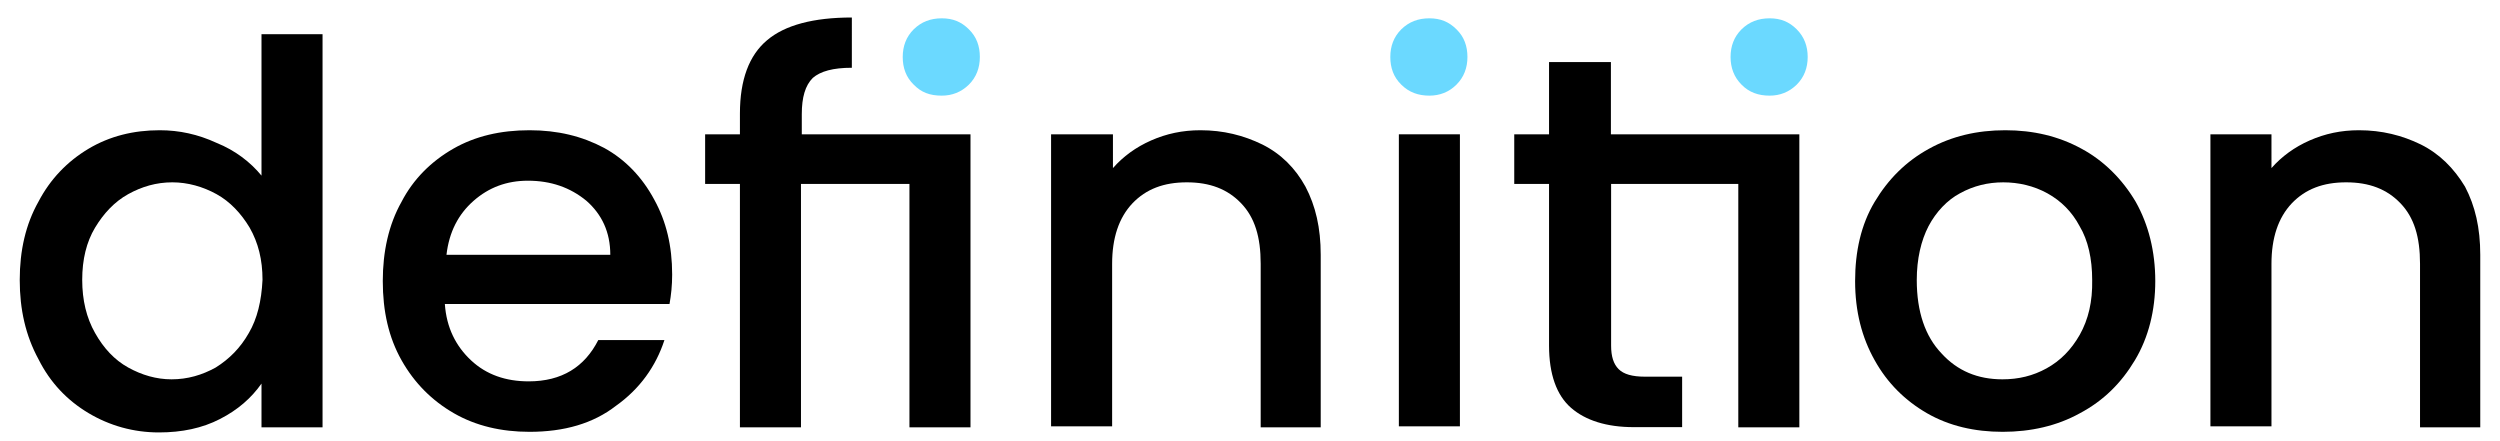
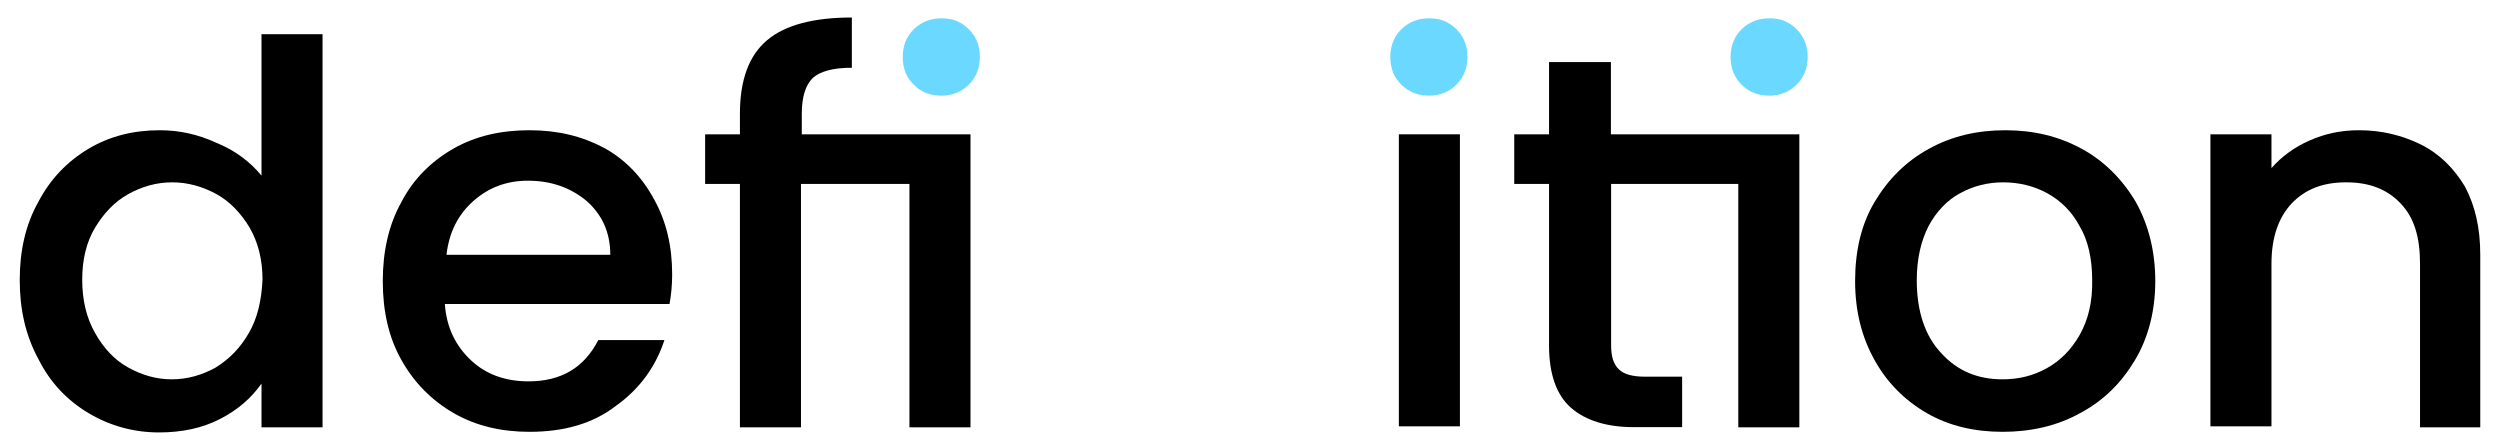
<svg xmlns="http://www.w3.org/2000/svg" version="1.1" id="Camada_1" x="0px" y="0px" viewBox="0 0 1228.5 216.7" style="enable-background:new 0 0 1228.5 216.7;" xml:space="preserve">
  <style type="text/css">
	.st0{fill:#6BD9FF;}
</style>
  <g>
    <g>
      <path d="M128.5,86.3c-5.4-6.6-12.9-12.4-22.1-16.1C97.3,66,88.1,64,78.5,64c-12.9,0-24.6,2.9-35,9.1C33.1,79.3,24.7,88,18.9,99.1    c-6.3,11.2-9.2,24-9.2,38.5c0,14.5,2.9,27.3,9.2,38.9c5.8,11.6,14.2,20.3,24.6,26.5c10.4,6.2,22.1,9.5,34.6,9.5    c11.3,0,21.3-2.1,30-6.6c8.8-4.5,15.4-10.3,20.4-17.4V210h30V16.8h-30V86.3z M122.3,163.6c-4.2,7.4-9.6,12.8-16.3,17    c-6.7,3.7-13.8,5.8-21.7,5.8c-7.5,0-14.6-2.1-21.3-5.8c-6.7-3.7-12.1-9.5-16.3-17c-4.2-7.4-6.3-16.1-6.3-26.1s2.1-18.6,6.3-25.6    c4.2-7,9.6-12.8,16.3-16.5c6.7-3.7,13.8-5.8,21.7-5.8c7.5,0,15,2.1,21.7,5.8c6.7,3.7,12.1,9.5,16.3,16.5    c4.2,7.4,6.3,15.7,6.3,25.6C128.5,147.9,126.4,156.6,122.3,163.6z" />
      <path d="M296.9,72.7C286,66.9,274,64,260.2,64c-14.2,0-26.7,2.9-37.5,9.1c-10.8,6.2-19.6,14.9-25.4,26.1    c-6.3,11.2-9.2,24.4-9.2,38.9c0,14.9,2.9,27.7,9.2,38.9c6.3,11.2,15,19.9,25.8,26.1c10.8,6.2,23.3,9.1,37.1,9.1    c17.1,0,31.3-4.1,42.5-12.8c11.7-8.3,19.6-19.4,23.8-32.3H294c-6.7,13.2-17.9,20.3-34.2,20.3c-11.3,0-20.8-3.3-28.3-10.3    c-7.5-7-12.1-16.1-12.9-27.7H329c0.8-4.5,1.3-9.1,1.3-14.5c0-14.1-2.9-26.1-8.8-36.8C315.6,87.1,307.3,78.4,296.9,72.7z     M219.4,125.2c1.3-11.2,5.8-19.9,13.3-26.5s16.3-9.9,26.7-9.9c11.3,0,20.8,3.3,28.8,9.9c7.5,6.6,11.7,15.3,11.7,26.5H219.4z" />
      <path d="M394,66v-9.9c0-8.3,1.7-14.1,5.4-17.8c3.8-3.3,10-5,19.2-5V8.6c-18.8,0-32.9,3.7-41.7,11.2c-8.8,7.4-13.3,19.4-13.3,36V66    h-17.1v24.4h17.1V210h30V90.4h53.3V210h30V66H394z" />
-       <path d="M620.3,71c-9.2-4.5-19.2-7-30.4-7c-8.8,0-16.7,1.7-24.2,5s-13.8,7.9-18.8,13.6V66h-30.4v143.5h30v-79.8    c0-12.8,3.3-22.7,10-29.8c6.7-7,15.4-10.3,26.7-10.3c11.3,0,20,3.3,26.7,10.3c6.7,7,9.6,16.5,9.6,29.8V210H649v-84.8    c0-13.2-2.5-24-7.5-33.5C636.5,82.6,629.5,75.6,620.3,71z" />
      <path d="M717.4,66h-30v143.5h30V66z" />
      <path d="M791.6,66V30.5h-30.4V66h-17.1v24.4h17.1v79.4c0,14.1,3.7,24.4,10.8,30.6c7.1,6.2,17.5,9.5,30.8,9.5h23.8v-24.8h-18.3    c-6.2,0-10.4-1.2-12.9-3.7c-2.5-2.5-3.7-6.2-3.7-11.6V90.4h62.5V210h30V66H791.6z" />
      <path d="M1022.9,73.1c-11.3-6.2-23.8-9.1-37.5-9.1c-13.8,0-26.3,2.9-37.5,9.1c-11.3,6.2-20,14.9-26.7,26.1    c-6.7,11.2-9.6,24.4-9.6,38.9c0,14.9,3.3,27.7,9.6,38.9c6.2,11.2,15,19.9,25.8,26.1c10.8,6.2,23.3,9.1,37.1,9.1    c13.8,0,26.7-2.9,37.9-9.1c11.7-6.2,20.4-14.9,27.1-26.1c6.7-11.2,10-24.4,10-38.9c0-14.5-3.3-27.7-9.6-38.9    C1042.9,88,1033.7,78.9,1022.9,73.1z M1022,164.5c-4.2,7.4-9.6,12.8-16.3,16.5c-6.7,3.7-13.8,5.4-21.7,5.4    c-12.1,0-22.1-4.1-30-12.8c-7.9-8.3-12.1-20.3-12.1-36c0-10.3,2.1-19.4,5.8-26.5c3.7-7,9.2-12.8,15.4-16.1    c6.7-3.7,13.8-5.4,21.3-5.4c7.5,0,15,1.7,21.7,5.4c6.7,3.7,12.1,9.1,15.8,16.1c4.2,7,6.2,16.1,6.2,26.5    C1028.3,148.3,1026.2,157,1022,164.5z" />
      <path d="M1189.6,71c-9.2-4.5-19.2-7-30.4-7c-8.8,0-16.7,1.7-24.2,5c-7.5,3.3-13.8,7.9-18.8,13.6V66h-30v143.5h30v-79.8    c0-12.8,3.3-22.7,10-29.8c6.7-7,15.4-10.3,26.7-10.3c11.3,0,20,3.3,26.7,10.3c6.7,7,9.6,16.5,9.6,29.8V210h29.6v-84.8    c0-13.2-2.5-24-7.5-33.5C1205.8,82.6,1198.8,75.6,1189.6,71z" />
      <path class="st0" d="M449,41.6c-3.8-3.7-5.4-8.3-5.4-13.6s1.7-9.9,5.4-13.6c3.8-3.7,8.3-5.4,13.8-5.4c5.4,0,9.6,1.7,13.3,5.4    c3.8,3.7,5.4,8.3,5.4,13.6s-1.7,9.9-5.4,13.6c-3.8,3.7-8.3,5.4-13.3,5.4C456.9,47,452.7,45.4,449,41.6z" />
      <path class="st0" d="M688.6,41.6c-3.8-3.7-5.4-8.3-5.4-13.6s1.7-9.9,5.4-13.6c3.8-3.7,8.3-5.4,13.8-5.4c5.4,0,9.6,1.7,13.3,5.4    c3.8,3.7,5.4,8.3,5.4,13.6s-1.7,9.9-5.4,13.6c-3.7,3.7-8.3,5.4-13.3,5.4C697,47,692.4,45.4,688.6,41.6z" />
      <path class="st0" d="M855.8,41.6c-3.7-3.7-5.4-8.3-5.4-13.6s1.7-9.9,5.4-13.6c3.8-3.7,8.3-5.4,13.8-5.4c5.4,0,9.6,1.7,13.3,5.4    c3.7,3.7,5.4,8.3,5.4,13.6s-1.7,9.9-5.4,13.6c-3.8,3.7-8.3,5.4-13.3,5.4C864.1,47,859.5,45.4,855.8,41.6z" />
    </g>
  </g>
</svg>